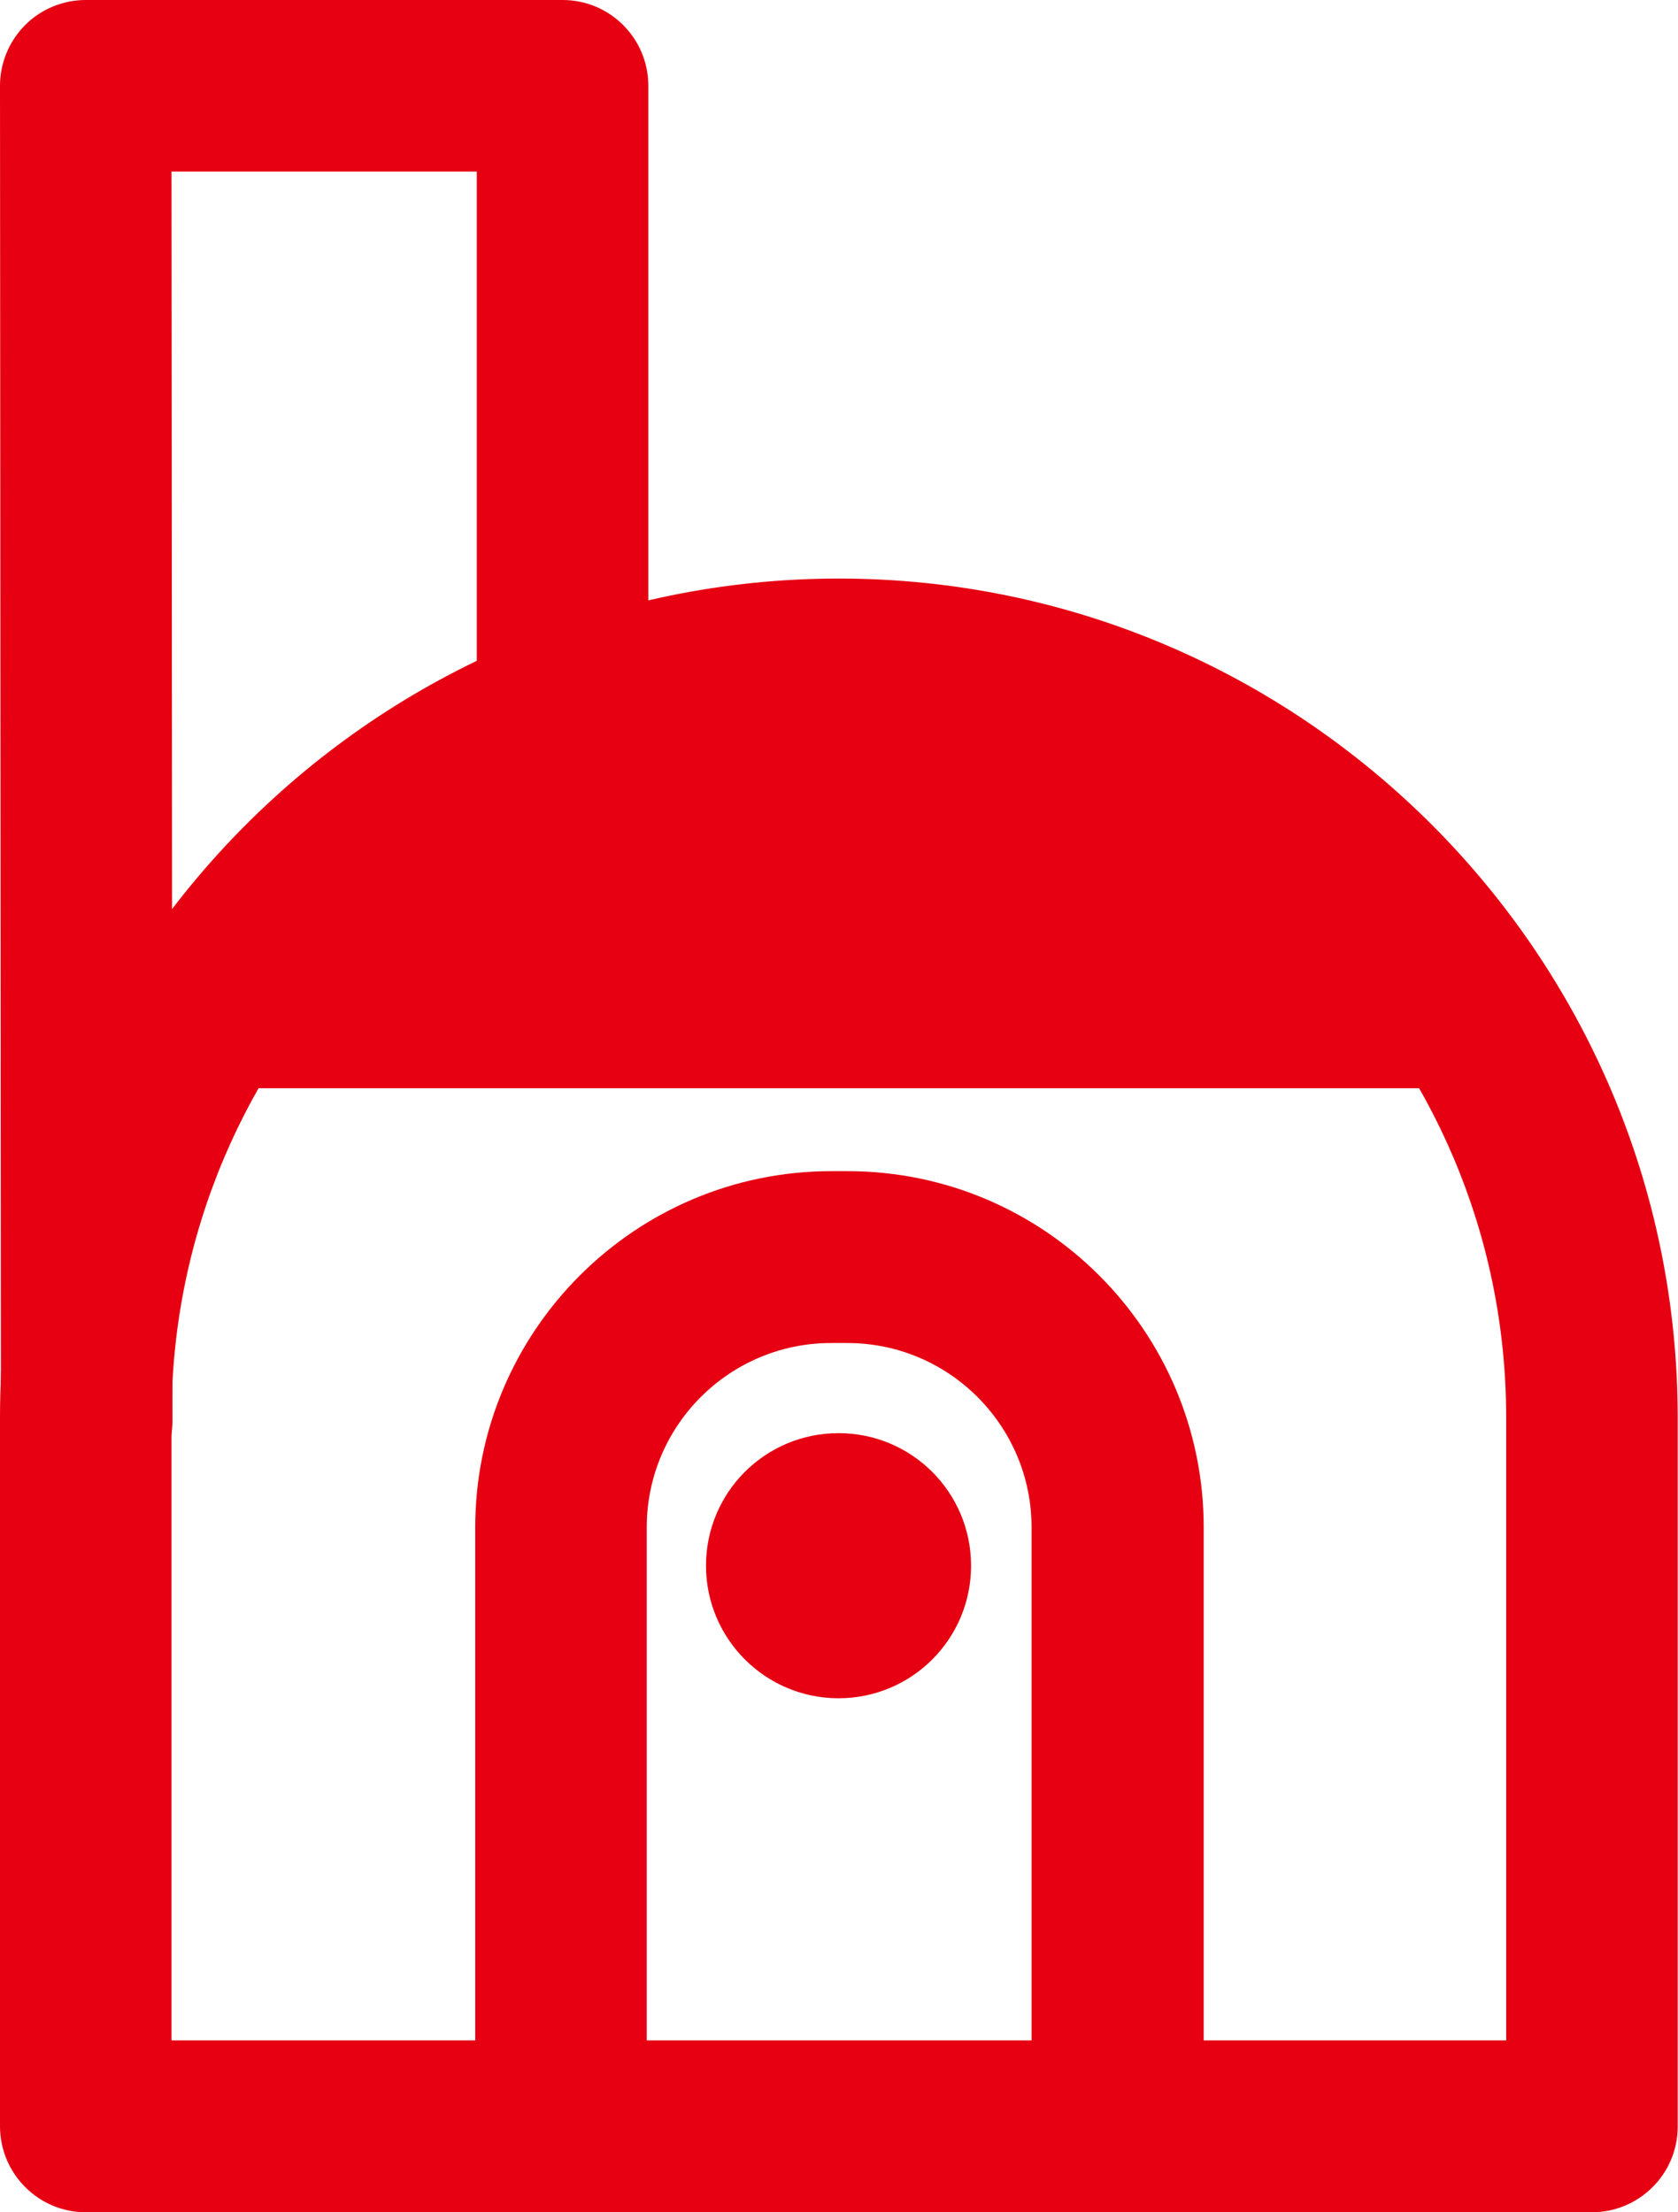
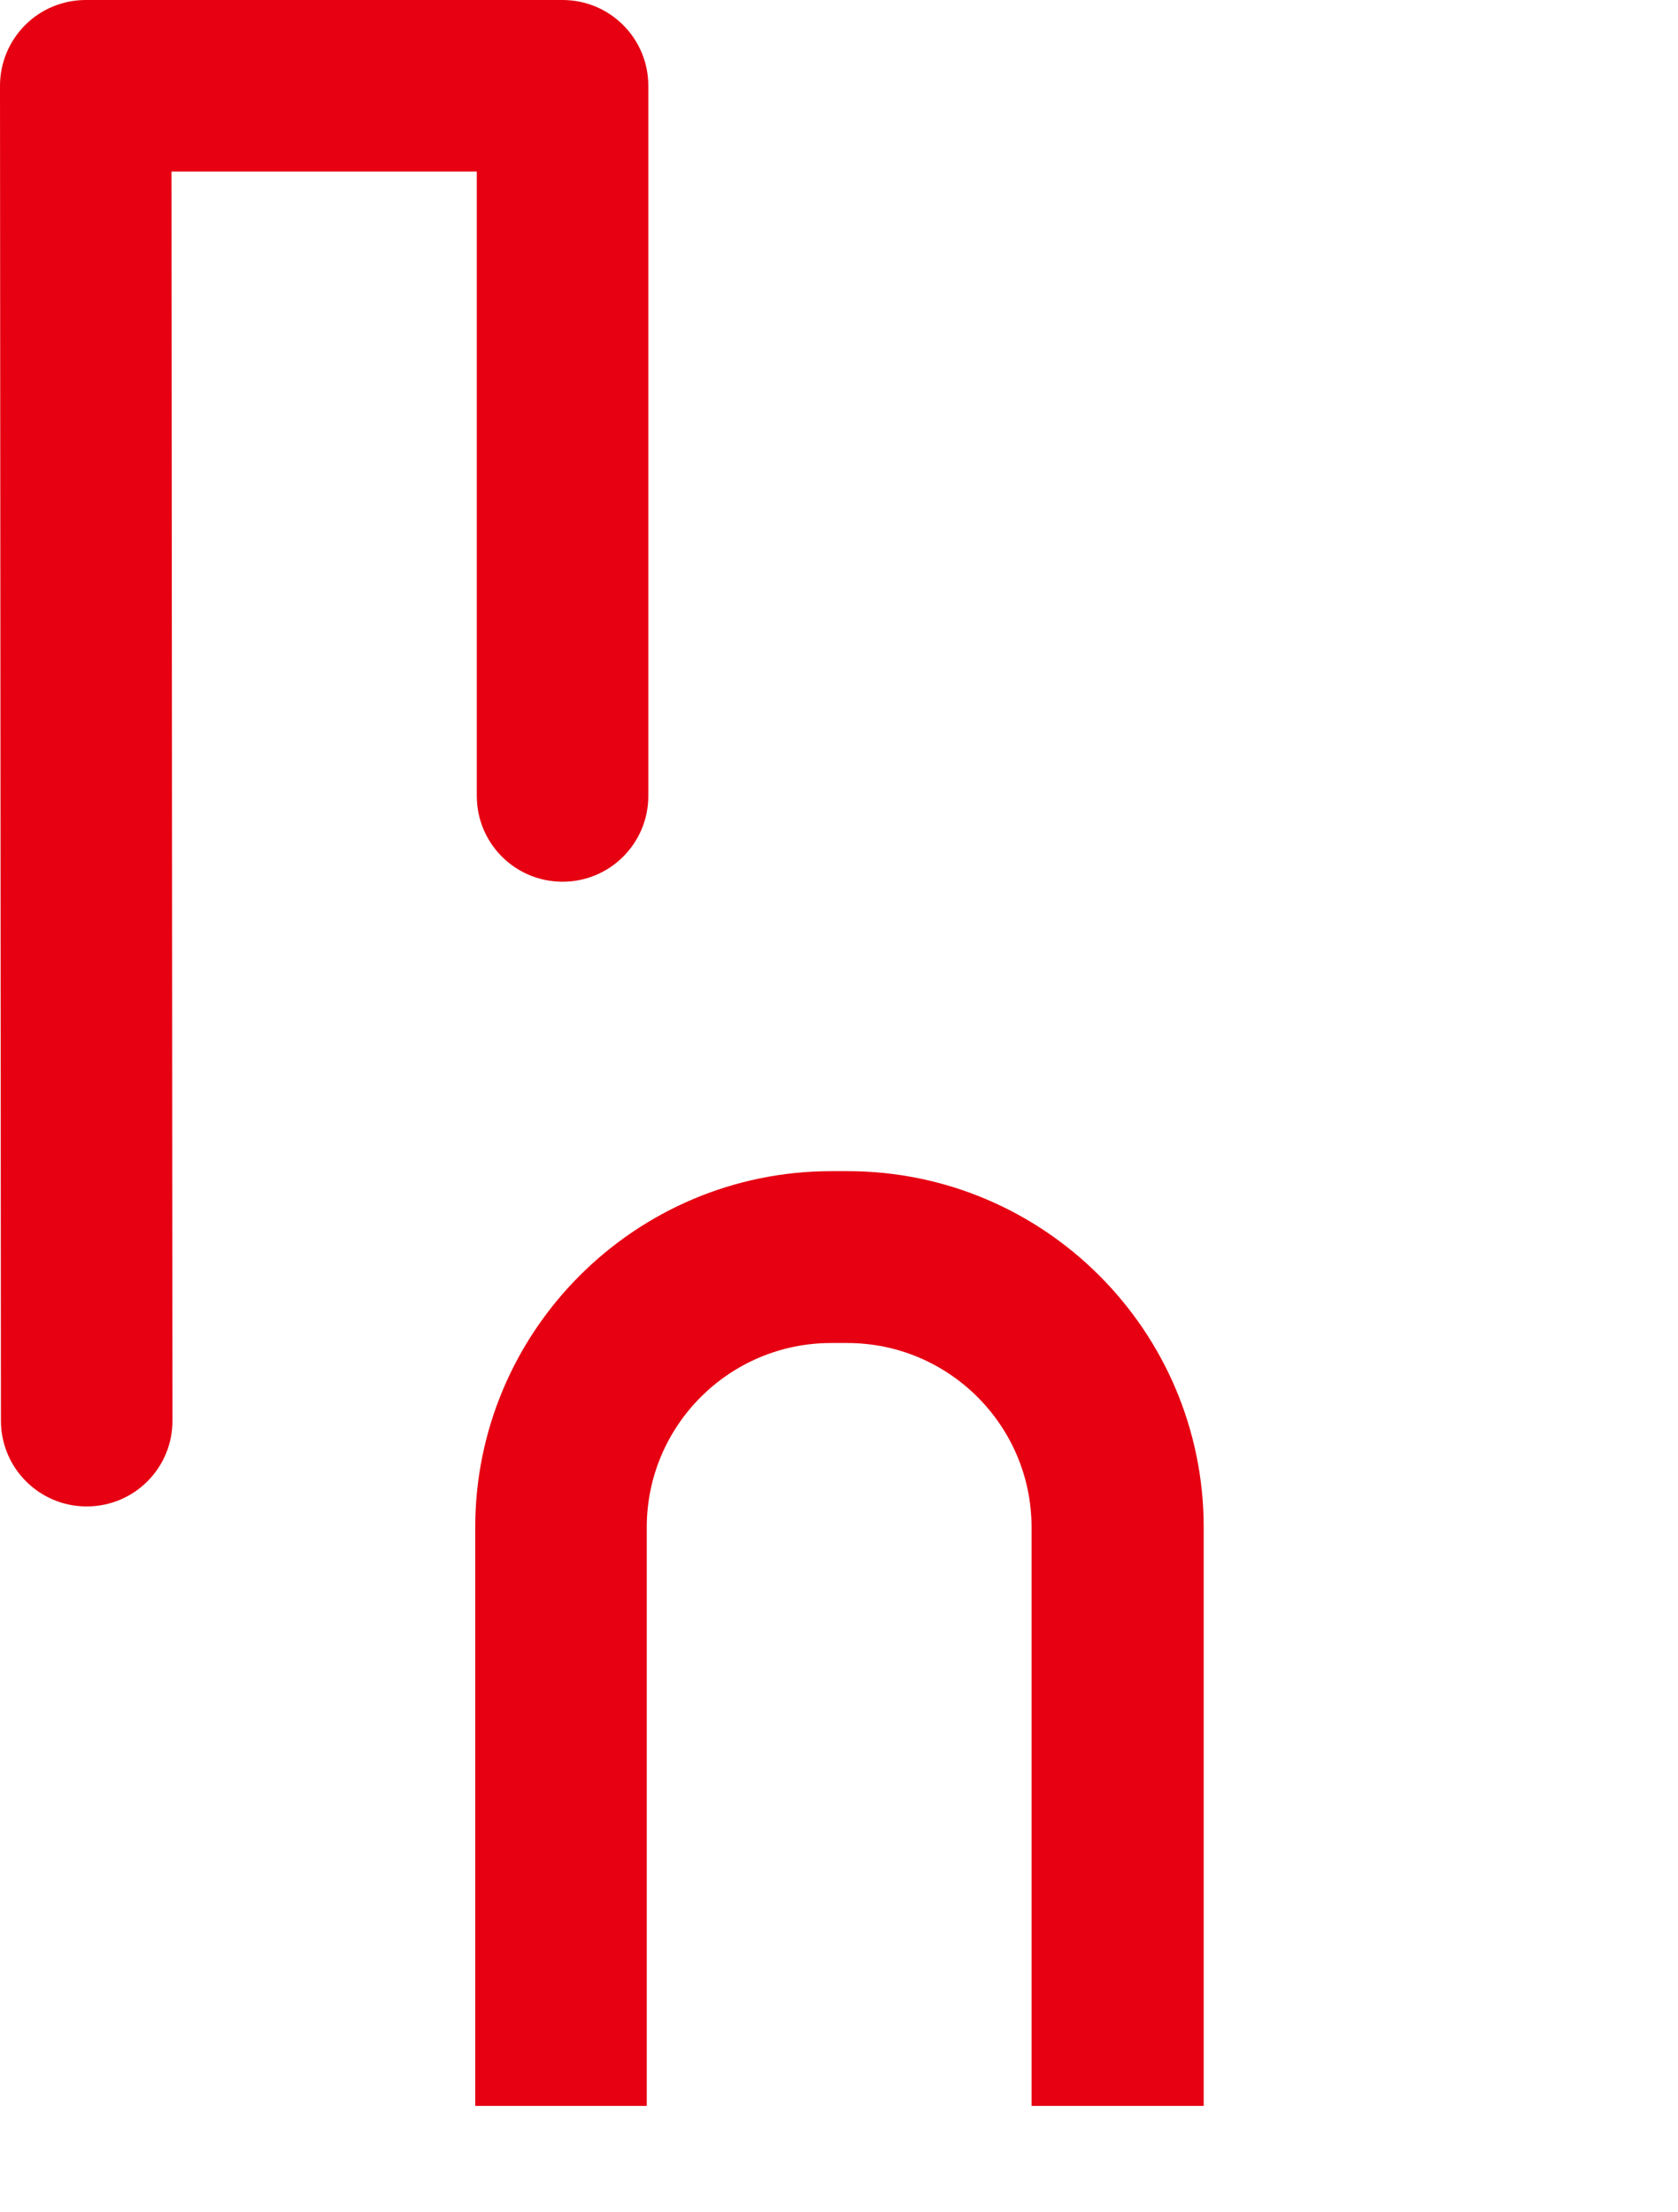
<svg xmlns="http://www.w3.org/2000/svg" version="1.1" id="レイヤー_1" x="0px" y="0px" width="53.81px" height="70.93px" viewBox="0 0 53.81 70.93" enable-background="new 0 0 53.81 70.93" xml:space="preserve">
-   <path fill="#E60012" d="M51.05,70.93H2.75C1.23,70.93,0,69.69,0,68.17V45.45c0-14.83,12.07-26.9,26.9-26.9  c14.83,0,26.9,12.07,26.9,26.9v22.72C53.81,69.69,52.57,70.93,51.05,70.93z M5.5,65.42h42.8V45.45c0-11.8-9.6-21.4-21.4-21.4  s-21.4,9.6-21.4,21.4V65.42z" />
  <path fill="#E60012" d="M38.58,67.52h-5.5V48.97c0-3.26-2.65-5.91-5.91-5.91h-0.52c-3.26,0-5.91,2.65-5.91,5.91v18.55h-5.5V48.97  c0-6.29,5.12-11.42,11.42-11.42h0.52c6.3,0,11.42,5.12,11.42,11.42V67.52z" />
-   <path fill="#E60012" d="M26.6,22.32C20.4,22.2,10.09,27.21,6.42,34.89h40.97C47.39,34.89,38.49,22.54,26.6,22.32z" />
  <g>
-     <path fill="#E60012" d="M22.64,50.2c0-2.35,1.9-4.25,4.25-4.25s4.25,1.9,4.25,4.25c0,2.35-1.9,4.25-4.25,4.25   S22.64,52.54,22.64,50.2z" />
-     <path fill="#E60012" d="M26.88,50.2" />
-   </g>
+     </g>
  <path fill="#E60012" d="M2.78,48.3c-1.52,0-2.75-1.23-2.75-2.75L0,2.75c0-0.73,0.29-1.43,0.81-1.95C1.32,0.29,2.02,0,2.75,0h15.29  c1.52,0,2.75,1.23,2.75,2.75v22.77c0,1.52-1.23,2.75-2.75,2.75s-2.75-1.23-2.75-2.75V5.5H5.5l0.03,40.04  C5.54,47.06,4.31,48.3,2.78,48.3C2.79,48.3,2.78,48.3,2.78,48.3z" />
</svg>